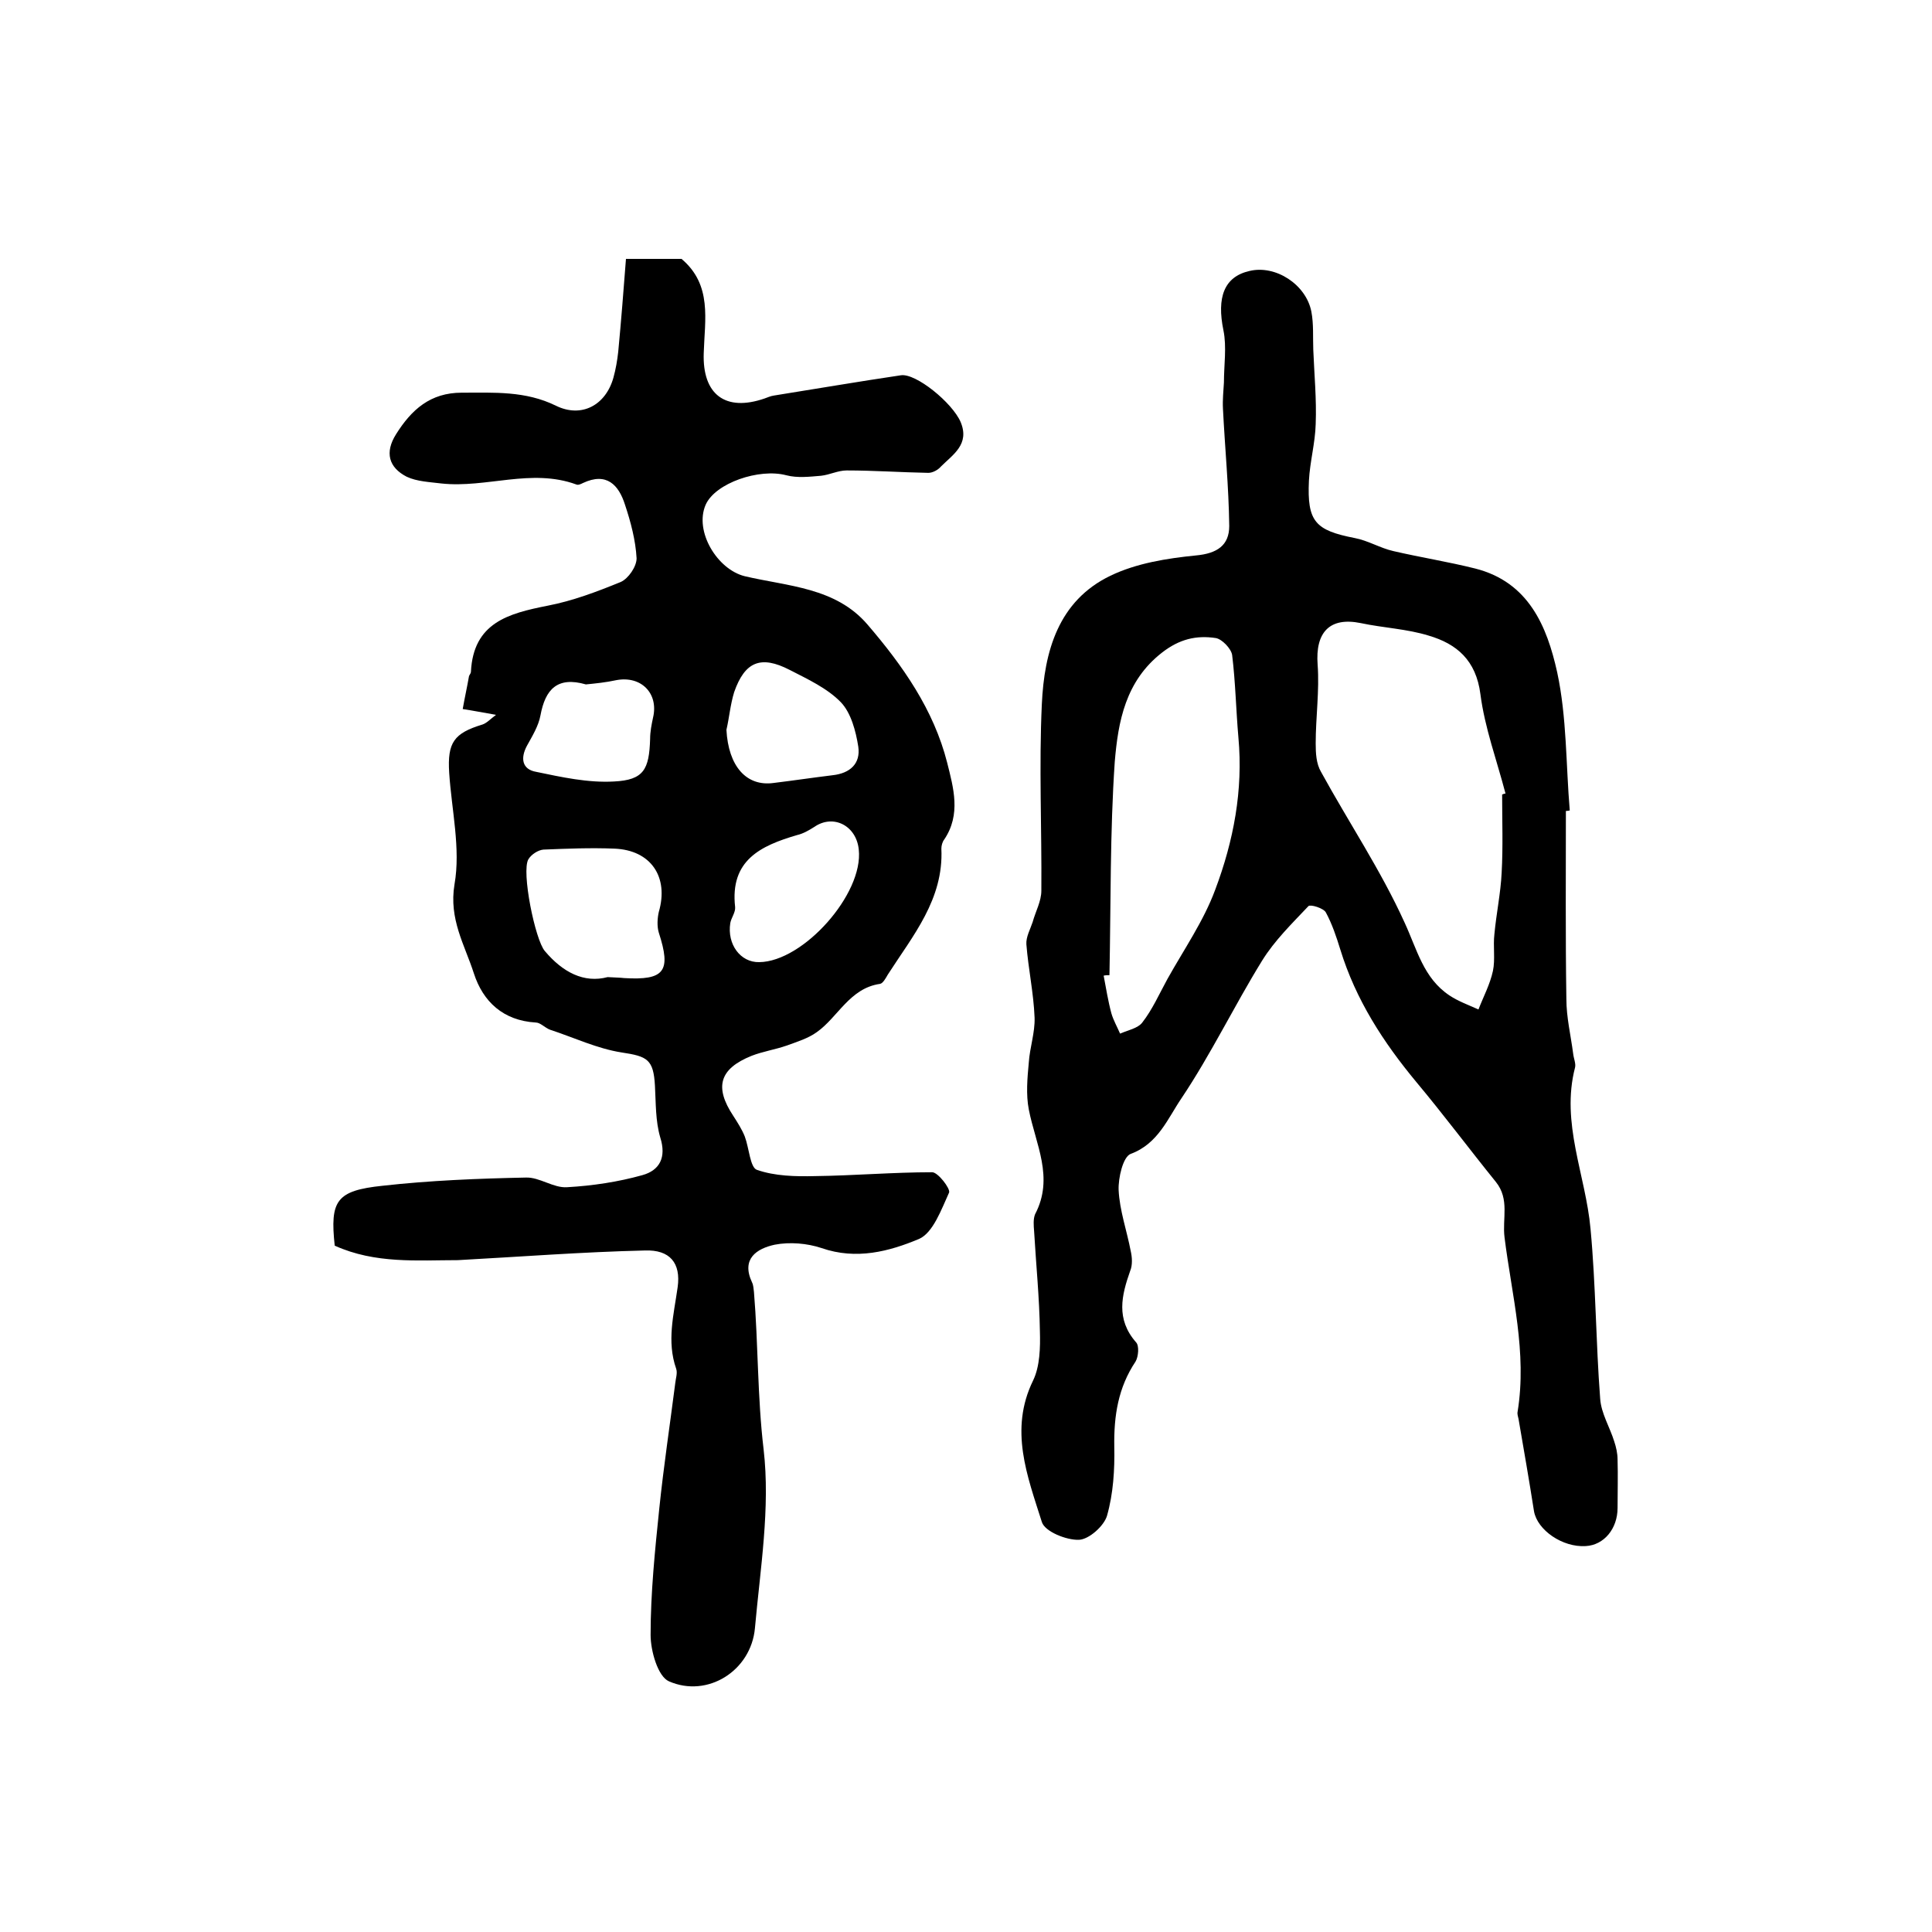
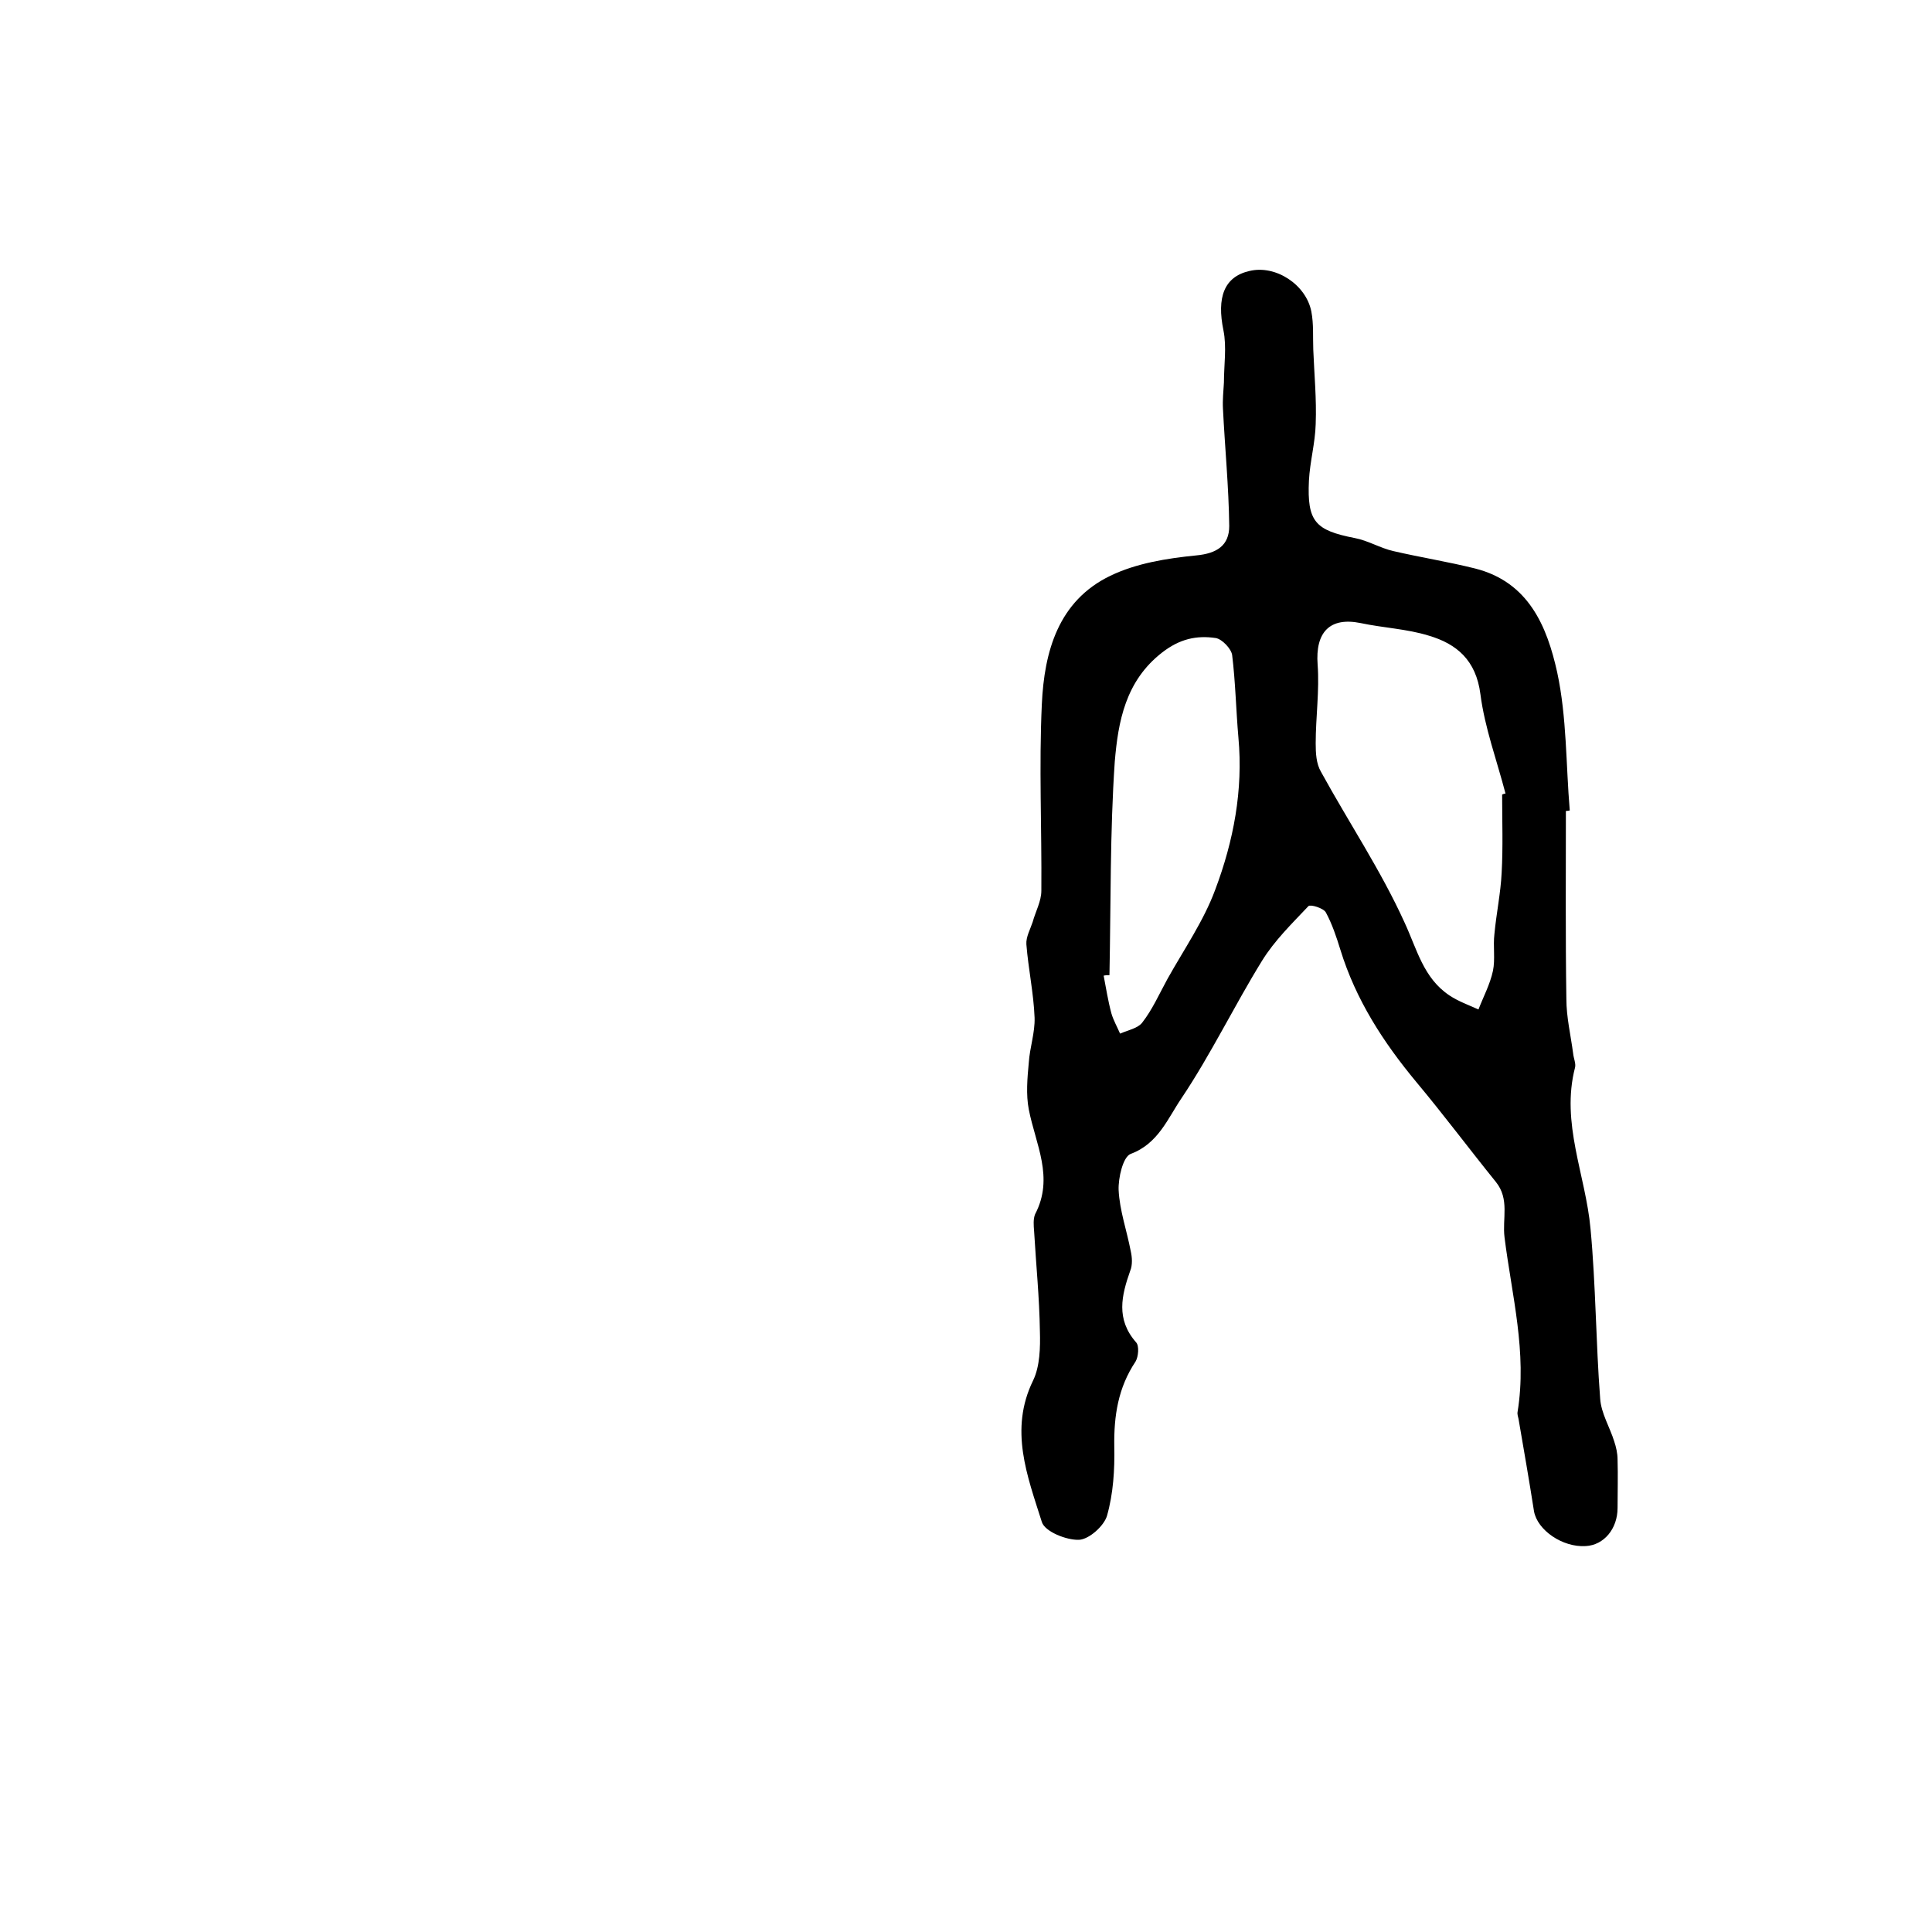
<svg xmlns="http://www.w3.org/2000/svg" version="1.1" id="图层_1" x="0px" y="0px" viewBox="0 0 400 400" style="enable-background:new 0 0 400 400;" xml:space="preserve">
  <style type="text/css">
	.st0{fill:#FFFFFF;}
</style>
  <g>
-     <path d="M69.3,257.9c-1-9.3,0.3-11.4,9.9-12.4c9.8-1.1,19.8-1.5,29.7-1.7c2.8-0.1,5.7,2.2,8.5,2c5.3-0.3,10.6-1.1,15.6-2.5   c3.6-1,5-3.7,3.7-7.8c-1-3.4-0.9-7.1-1.1-10.7c-0.3-5.5-1.6-6.1-6.9-6.9c-5.1-0.8-9.9-3.1-14.8-4.7c-1.1-0.4-2-1.5-3-1.5   c-6.7-0.4-10.9-4.3-12.8-10.2c-1.9-5.9-5.2-11.2-4-18.4c1.3-7.4-0.6-15.4-1.1-23.1c-0.4-6.3,1-8.2,6.9-10c0.9-0.3,1.7-1.2,2.8-2   c-2.9-0.5-4.9-0.9-6.9-1.2c0.4-2.3,0.9-4.5,1.3-6.8c0.1-0.3,0.4-0.6,0.4-0.9c0.5-10.2,7.8-12.1,15.9-13.7c5.2-1,10.2-2.9,15.1-4.9   c1.6-0.7,3.3-3.2,3.3-4.9c-0.2-3.7-1.2-7.5-2.4-11.1c-1.3-4.1-3.8-6.8-8.7-4.5c-0.4,0.2-1,0.5-1.4,0.3c-9.3-3.4-18.6,0.8-27.9-0.2   c-2.4-0.3-5.1-0.4-7.2-1.4c-3.7-1.9-4.6-5-2.2-8.8c3.2-5.1,7.1-8.6,13.6-8.6c6.7,0,13.2-0.4,19.5,2.7c5.3,2.6,10.3-0.1,11.9-5.8   c0.5-1.8,0.8-3.6,1-5.4c0.6-6.3,1.1-12.7,1.6-19.2c4.7,0,8.3,0,11.5,0c6.4,5.4,4.8,12.6,4.6,19.5c-0.3,8.6,4.5,12.2,12.6,9.4   c0.6-0.2,1.2-0.5,1.9-0.6c8.8-1.4,17.5-2.9,26.3-4.2c3.1-0.5,10.7,5.7,12.4,9.7c1.9,4.6-1.6,6.7-4.1,9.2c-0.6,0.7-1.7,1.3-2.6,1.3   c-5.6-0.1-11.3-0.5-16.9-0.5c-1.8,0-3.5,0.9-5.3,1.1c-2.4,0.2-4.9,0.5-7.2-0.1c-5.6-1.5-14.7,1.6-16.7,6.1   c-2.4,5.5,2.4,13.4,8.1,14.8c8.9,2.1,18.8,2.3,25.4,10c7.3,8.5,13.7,17.6,16.5,28.6c1.3,5.2,2.9,10.7-0.6,15.9   c-0.4,0.5-0.6,1.3-0.6,1.9c0.5,10.5-5.9,18-11.1,26.1c-0.4,0.7-1,1.8-1.6,1.9c-6.3,0.9-8.7,6.9-13.1,10c-1.8,1.3-4.1,2-6.3,2.8   c-2.3,0.8-4.9,1.2-7.2,2.1c-6.7,2.7-7.7,6.5-3.8,12.4c0.9,1.4,1.8,2.8,2.4,4.3c0.9,2.4,1.1,6.4,2.5,6.9c3.7,1.3,8,1.4,12,1.3   c8.1-0.1,16.2-0.8,24.3-0.8c1.2,0,3.8,3.4,3.5,4.2c-1.6,3.5-3.3,8.3-6.2,9.6c-6.2,2.6-13,4.4-20.2,1.9c-3-1-6.6-1.3-9.7-0.7   c-3.7,0.8-7,2.9-4.7,7.8c0.3,0.6,0.3,1.3,0.4,2c0.9,10.9,0.7,21.7,2,32.6c1.4,12.1-0.7,24.7-1.8,37c-0.8,8.8-9.8,14.5-17.8,11   c-2.3-1-3.8-6.3-3.8-9.6c0-8.7,0.9-17.5,1.8-26.2c0.9-8.7,2.2-17.3,3.3-25.9c0.1-1,0.5-2.1,0.2-3c-2-5.7-0.5-11.2,0.3-16.9   c0.7-5-1.6-7.8-6.8-7.6c-12.9,0.3-25.8,1.3-38.7,2C86.5,260.9,77.7,261.7,69.3,257.9z M125.8,202.3c1.8,0.1,2.6,0.1,3.4,0.2   c8.4,0.5,9.8-1.4,7.2-9.4c-0.4-1.3-0.3-3,0-4.3c2.1-7.2-1.6-12.8-9.2-13.1c-4.9-0.2-9.8,0-14.7,0.2c-1.1,0.1-2.5,1-3.1,2   c-1.5,2.5,1.4,16.7,3.4,19C116.5,201.3,120.9,203.6,125.8,202.3z M157.2,199.2c9.1-0.1,21.6-14.1,20.6-23.3c-0.5-5-5.3-7.4-9.2-4.7   c-1.1,0.7-2.3,1.4-3.6,1.7c-7.5,2.2-13.9,5.2-12.8,14.9c0.1,1.1-0.8,2.2-1,3.3C150.5,195.5,153.3,199.3,157.2,199.2z M150.4,151.1   c0.4,7.5,4.1,11.8,9.8,11c4.1-0.5,8.1-1.1,12.2-1.6c3.6-0.4,5.8-2.4,5.3-5.9c-0.5-3.2-1.5-7-3.6-9.2c-2.8-2.9-6.9-4.8-10.6-6.7   c-6-3.1-9.3-1.7-11.5,4.6C151.2,145.9,151,148.5,150.4,151.1z M121.3,141.7c-5.9-1.7-8.4,1-9.4,6.4c-0.4,2.2-1.7,4.3-2.8,6.3   c-1.4,2.6-1,4.9,1.9,5.4c5.3,1.1,10.7,2.3,16.1,2c6.2-0.3,7.3-2.5,7.5-8.8c0-1.5,0.3-3,0.6-4.4c1.2-5-2.4-8.7-7.5-7.8   C125.4,141.3,123.3,141.5,121.3,141.7z" />
    <path d="M324.2,167.9c0,13-0.1,25.9,0.1,38.9c0,3.8,0.9,7.5,1.4,11.3c0.1,1,0.6,2.1,0.4,2.9c-3,11.5,2.2,22.3,3.2,33.4   c1.1,11.7,1.1,23.5,2,35.2c0.2,3,2,5.9,2.9,8.8c0.4,1.2,0.7,2.5,0.7,3.8c0.1,3.3,0,6.7,0,10c0,4.3-2.8,7.7-6.6,7.9   c-4.8,0.3-10-3.3-10.7-7.2c-1-6.4-2.1-12.7-3.2-19.1c-0.1-0.5-0.3-1-0.2-1.5c2-12.3-1.2-24.1-2.7-36.1c-0.5-3.9,1.1-7.9-1.8-11.5   c-5.5-6.8-10.8-13.9-16.4-20.6c-6.9-8.3-12.6-17.1-15.8-27.5c-0.8-2.6-1.7-5.3-3-7.7c-0.5-0.9-3.2-1.7-3.6-1.3   c-3.4,3.6-7,7.1-9.6,11.3c-5.8,9.4-10.6,19.4-16.7,28.5c-2.8,4.1-4.8,9.4-10.5,11.5c-1.6,0.6-2.6,5-2.5,7.5   c0.2,4.2,1.7,8.4,2.5,12.6c0.3,1.3,0.4,2.9-0.1,4.1c-1.8,5.1-3,10,1.2,14.8c0.7,0.7,0.5,3-0.1,4c-3.6,5.4-4.5,11.2-4.4,17.6   c0.1,4.8-0.2,9.7-1.5,14.3c-0.6,2.1-3.7,4.9-5.8,5c-2.6,0.1-7.1-1.7-7.7-3.7c-3-9.5-6.8-19.1-1.8-29.3c1.4-2.9,1.5-6.8,1.4-10.2   c-0.1-6.9-0.8-13.8-1.2-20.7c-0.1-1.2-0.2-2.5,0.2-3.5c4-7.6,0.1-14.5-1.3-21.7c-0.6-3.1-0.3-6.5,0-9.7c0.2-3.1,1.3-6.2,1.2-9.3   c-0.2-5.1-1.3-10.1-1.7-15.2c-0.1-1.5,0.8-3.1,1.3-4.6c0.6-2.2,1.8-4.3,1.8-6.5c0.1-12.9-0.5-25.8,0.1-38.6   c0.5-10.9,3.4-21.4,14.2-26.6c5.4-2.6,11.7-3.6,17.7-4.2c4.4-0.4,6.9-2.1,6.9-6.1c-0.1-8.1-0.9-16.2-1.3-24.3   c-0.1-1.8,0.1-3.6,0.2-5.4c0-3.6,0.6-7.4-0.1-10.8c-1.4-6.8,0.1-11.1,5.4-12.3c5.4-1.3,11.7,2.8,12.8,8.4c0.5,2.6,0.3,5.3,0.4,7.9   c0.2,5.1,0.7,10.2,0.5,15.4c-0.1,3.9-1.2,7.8-1.4,11.7c-0.4,8.5,1.3,10.3,9.5,11.9c2.7,0.5,5.3,2.1,8,2.7   c5.6,1.3,11.3,2.2,16.9,3.6c11.1,2.8,14.9,12,17,21.5c2,9.3,1.8,19.1,2.6,28.6C324.9,167.8,324.6,167.9,324.2,167.9z M311,164.5   c0.2-0.1,0.5-0.2,0.7-0.2c-1.8-6.9-4.3-13.6-5.2-20.6c-0.9-7-4.9-10.4-10.7-12.1c-4.5-1.4-9.4-1.6-14.1-2.6   c-6.4-1.3-9.4,1.9-8.9,8.6c0.4,5.4-0.4,10.9-0.4,16.3c0,2,0.1,4.2,1.1,5.9c5.7,10.4,12.4,20.4,17.3,31.2c2.6,5.6,3.9,11.5,9.3,15.1   c1.8,1.2,4,2,6,2.9c1-2.6,2.4-5.2,3-8c0.5-2.4,0-5.1,0.3-7.6c0.4-4.3,1.3-8.5,1.5-12.7C311.2,175.3,311,169.9,311,164.5z    M229.7,201.9c-0.4,0-0.8,0-1.2,0.1c0.5,2.6,0.9,5.2,1.6,7.8c0.4,1.4,1.2,2.8,1.8,4.2c1.6-0.7,3.7-1.1,4.6-2.3   c2.1-2.7,3.5-5.9,5.2-9c3.4-6.1,7.5-12,9.9-18.5c3.8-10.1,5.8-20.6,4.8-31.5c-0.5-5.7-0.6-11.4-1.3-17.1c-0.2-1.3-2.1-3.3-3.4-3.5   c-4-0.6-7.5,0.2-11.1,3c-7.6,5.9-9.1,14.3-9.8,22.6C229.8,172.3,230,187.1,229.7,201.9z" />
  </g>
</svg>